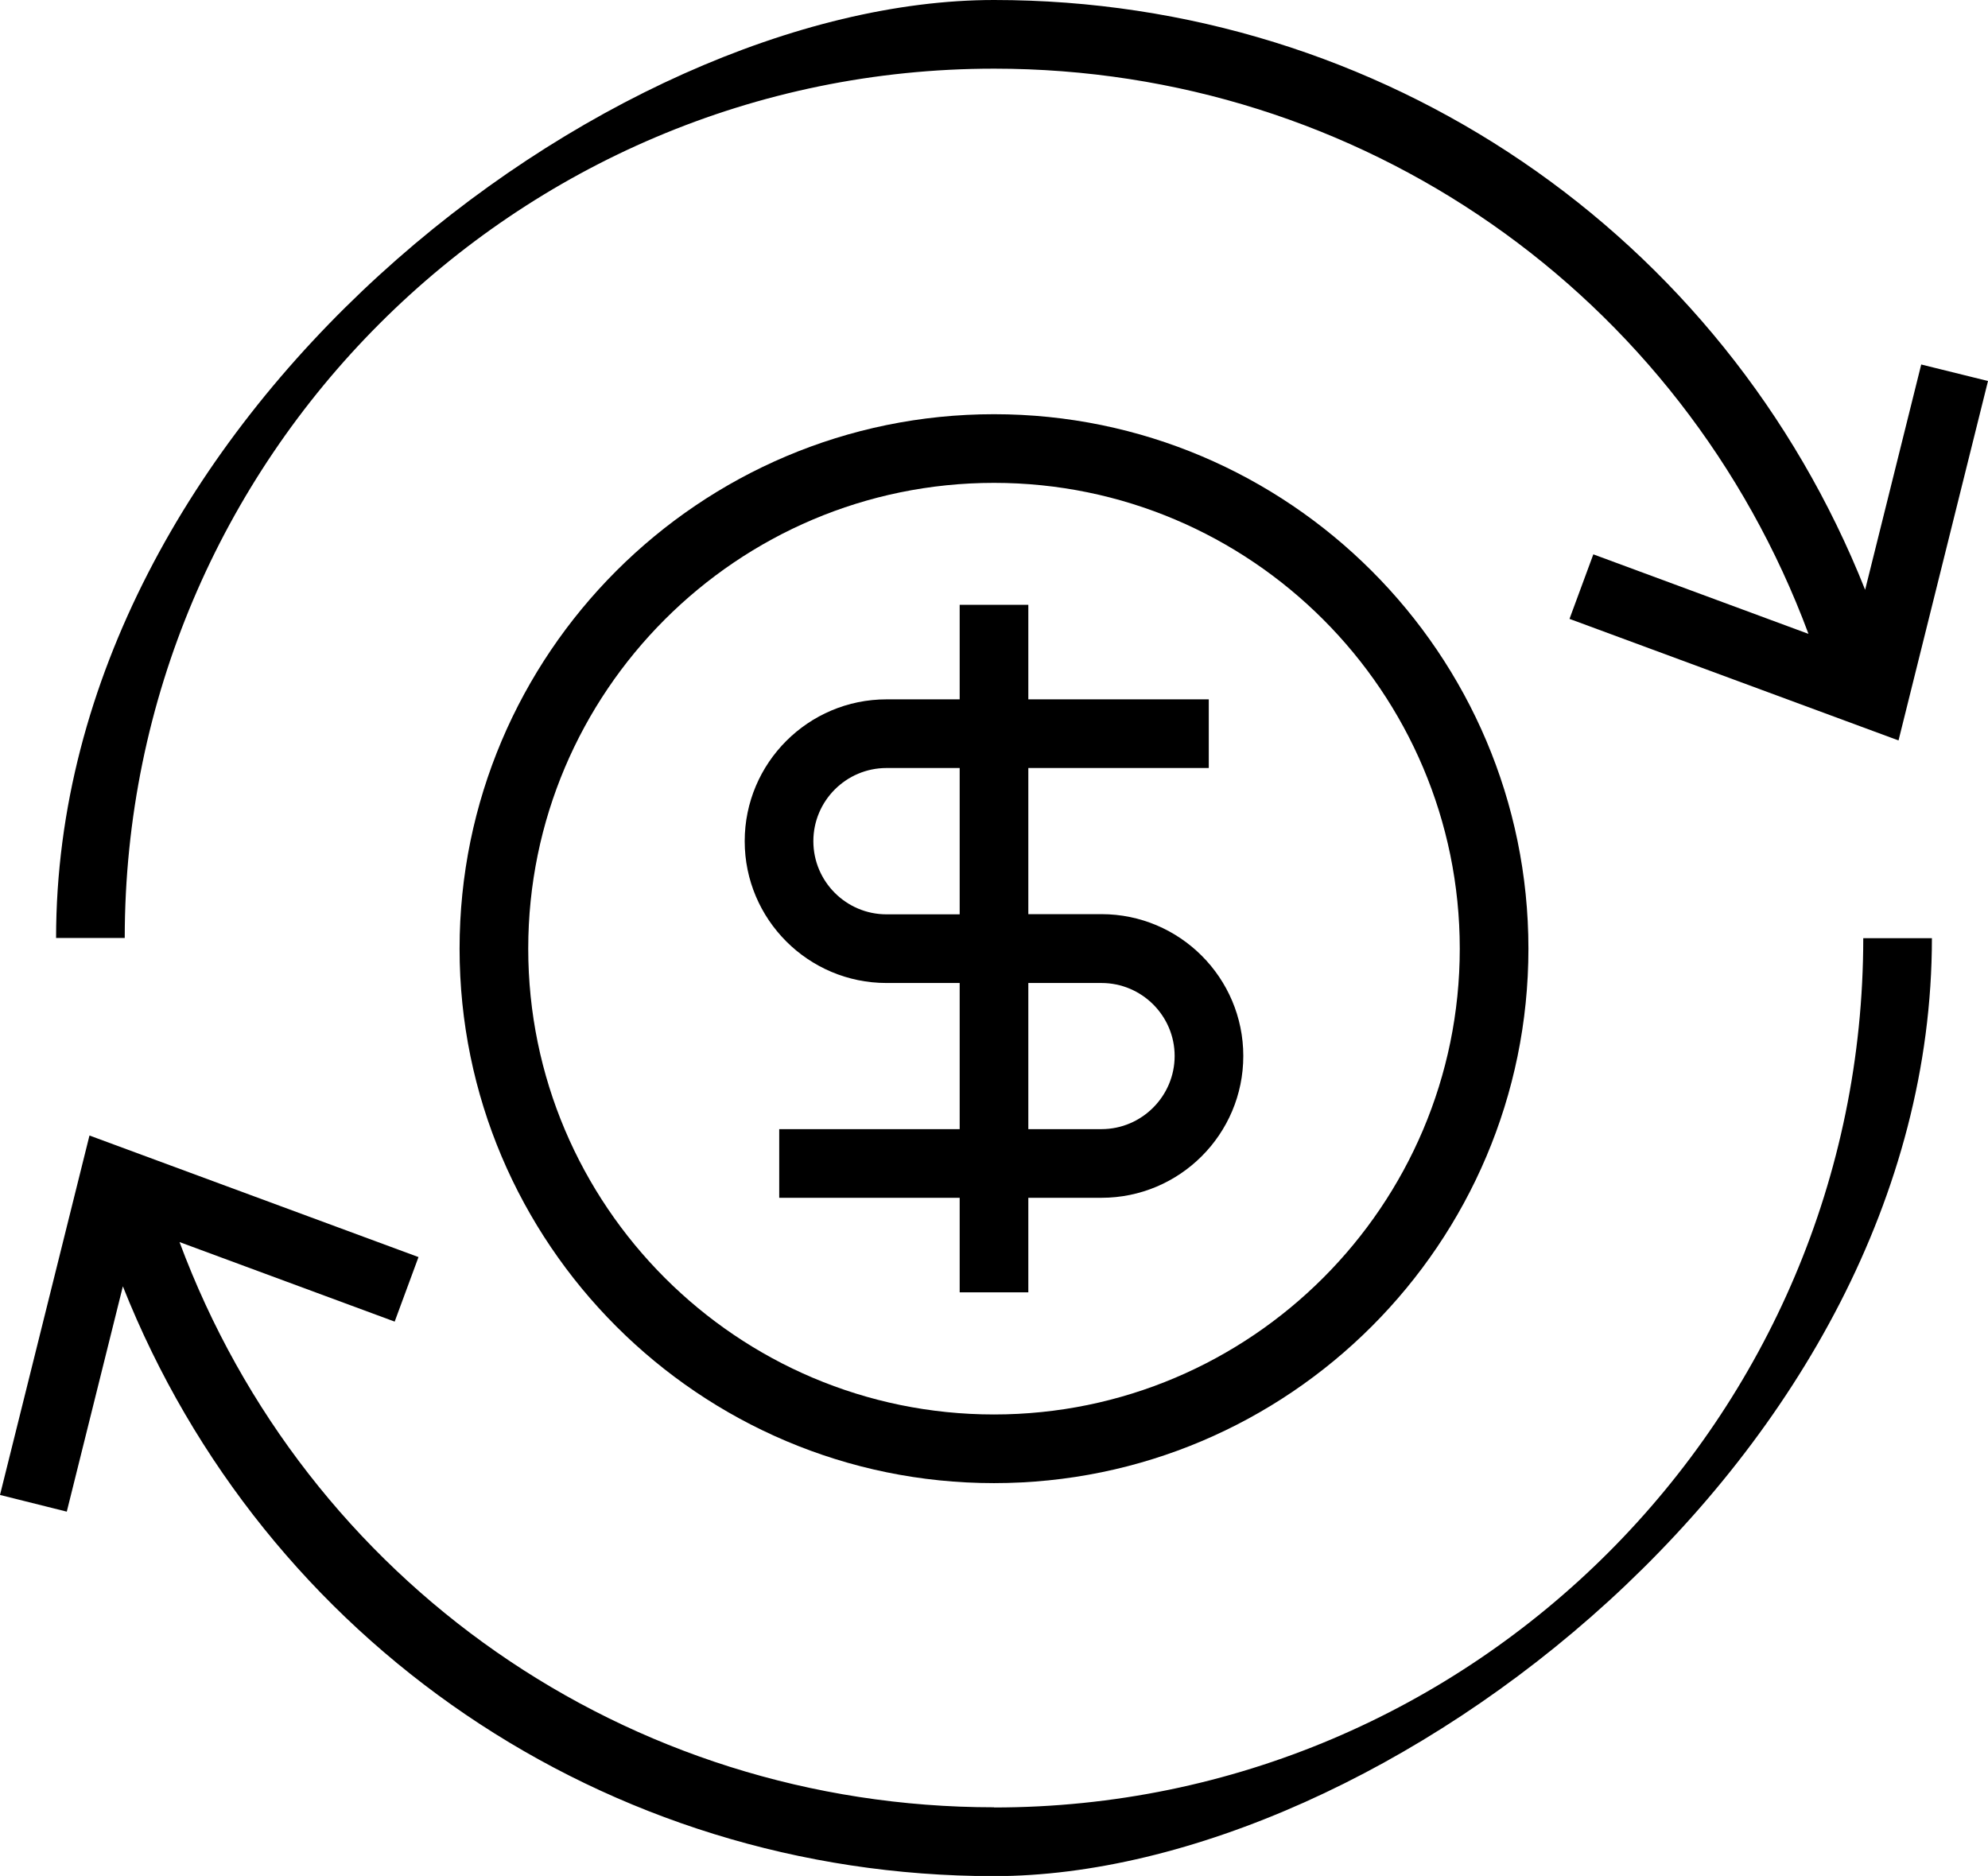
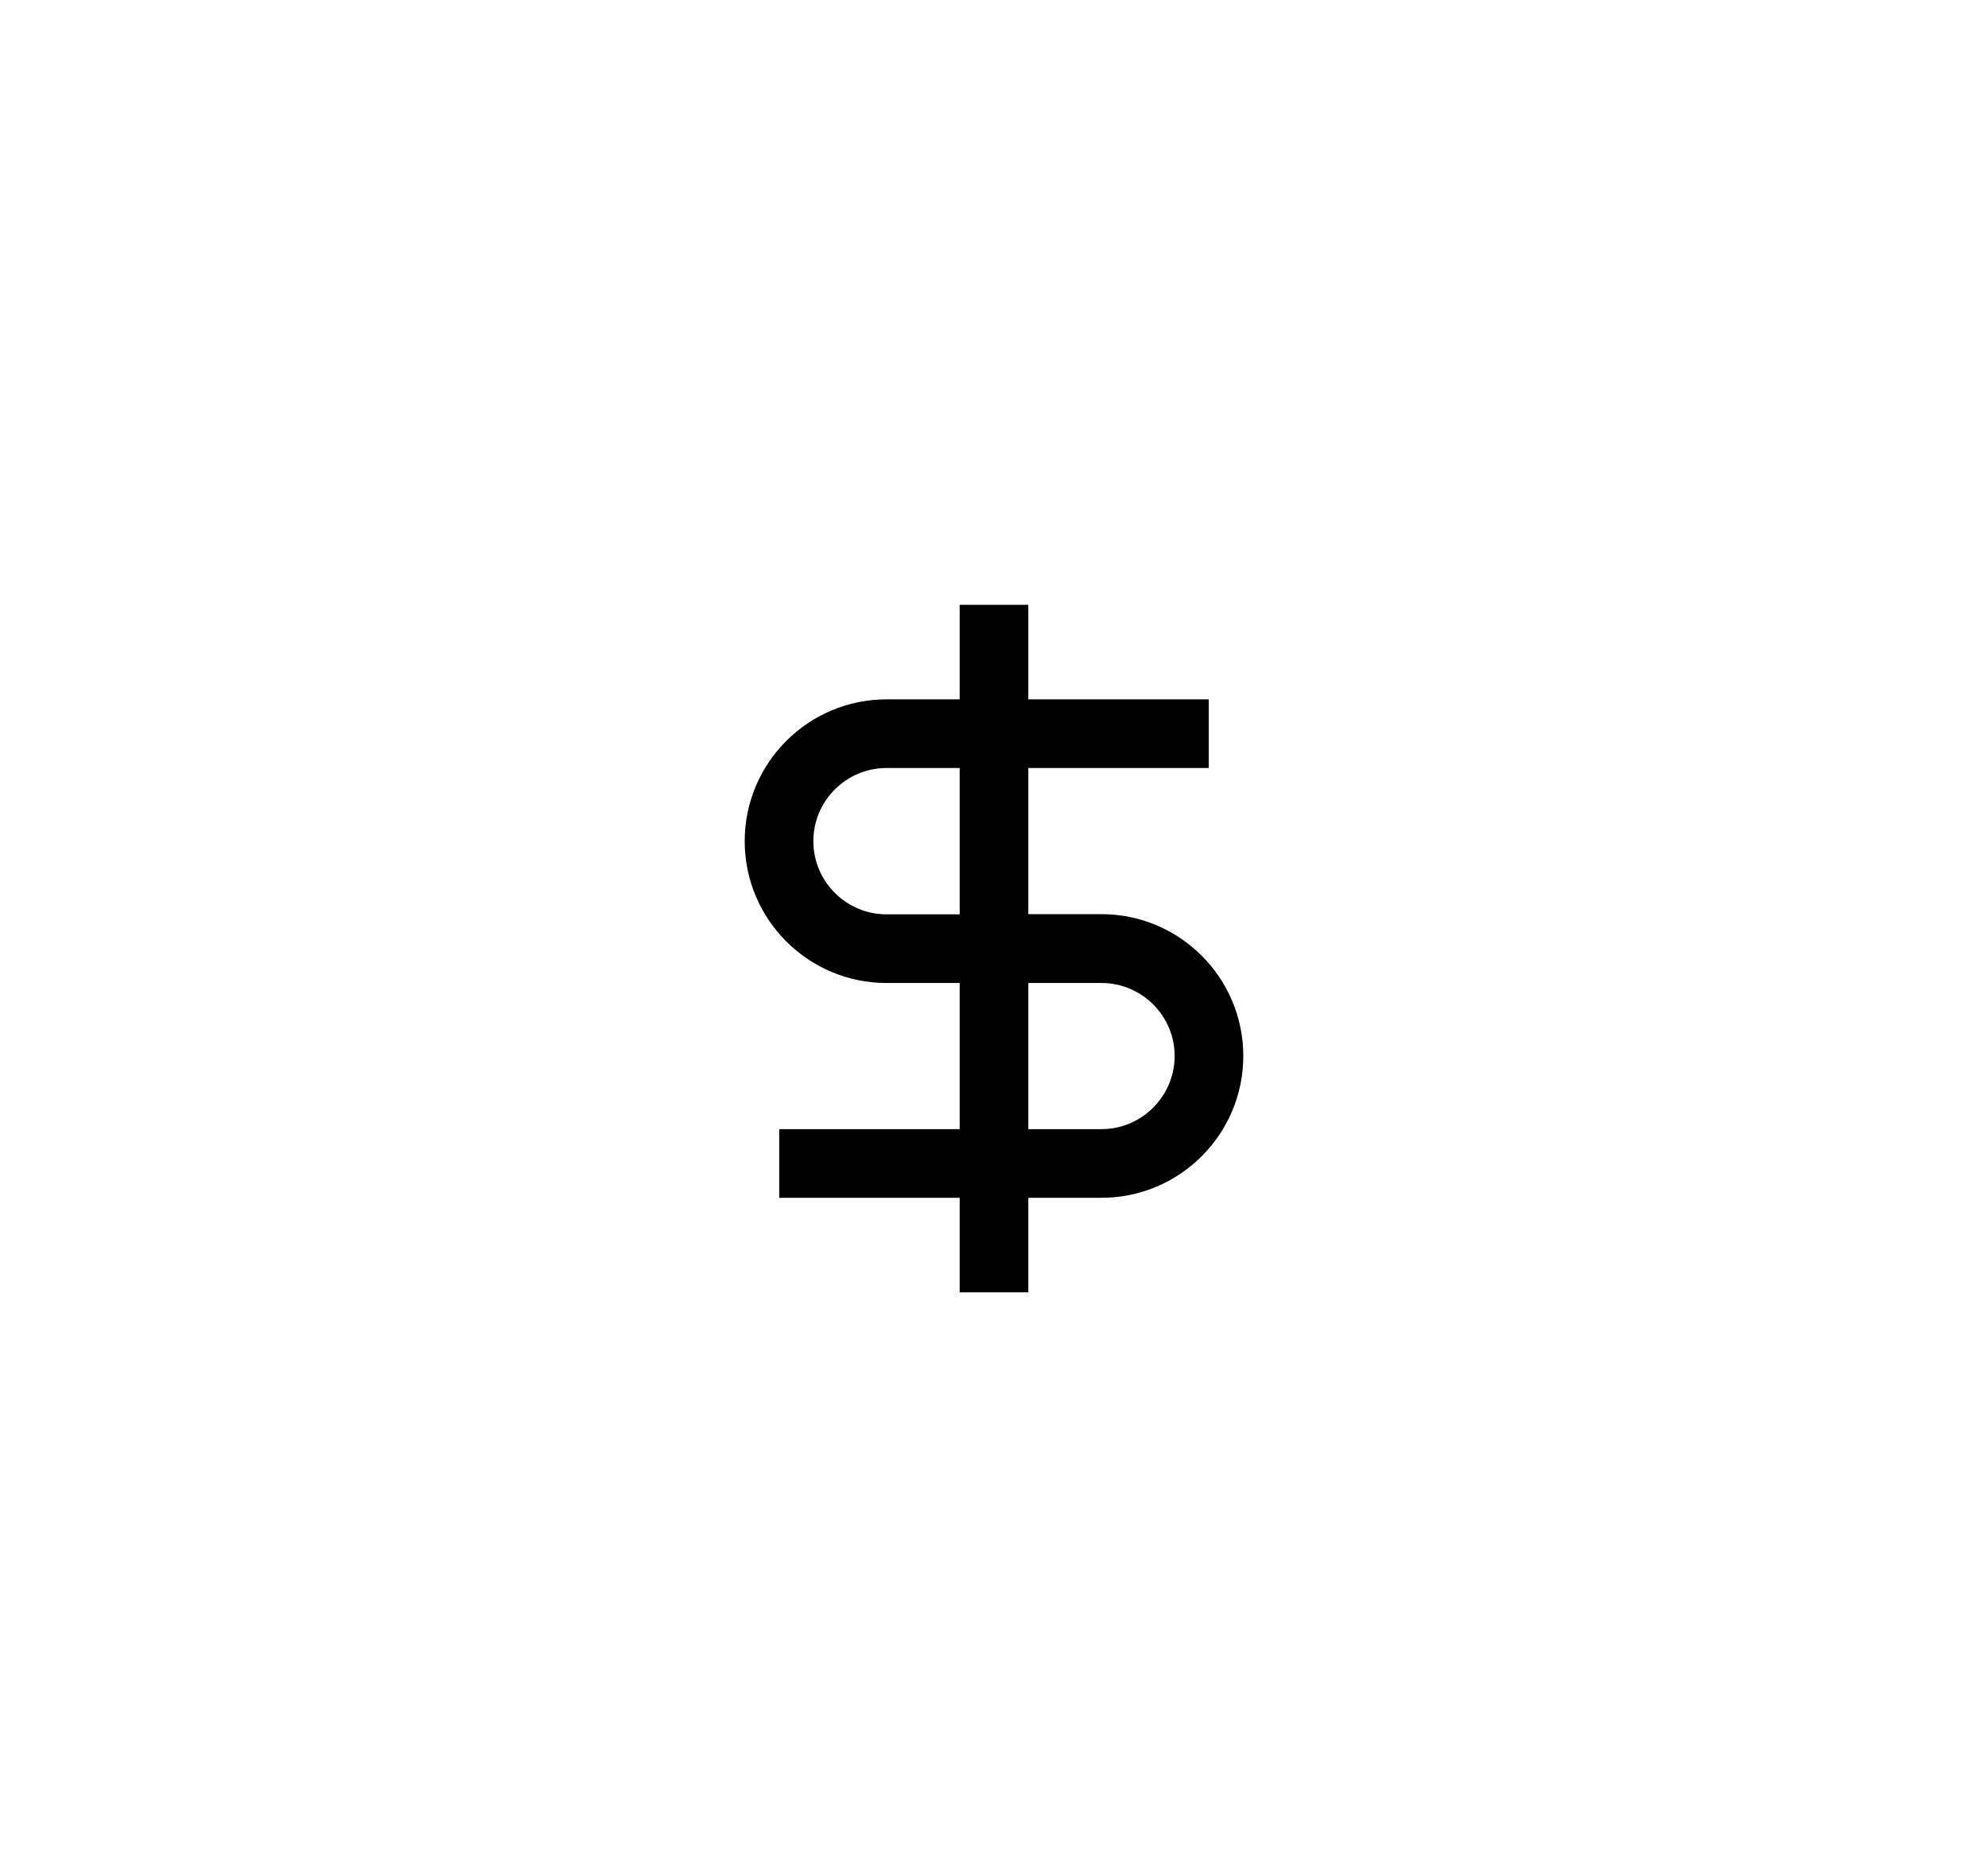
<svg xmlns="http://www.w3.org/2000/svg" id="uuid-5f2816df-10f9-4bb1-b056-cb49a9014c22" viewBox="0 0 1059.8 1000">
  <defs>
    <style>.uuid-45dbcd05-5e6b-4a1b-a132-12ff0abc1b67{fill:#000;stroke-width:0px;}</style>
  </defs>
-   <path class="uuid-45dbcd05-5e6b-4a1b-a132-12ff0abc1b67" d="M529.9,36.6c195.5,0,366.8,120.1,434.2,301.3l-114.7-42.4-12.7,34.4,175.4,64.8,47.7-191.6-35.6-8.8-29.9,120.1C919,124.8,737,0,529.9,0S29.9,224.3,29.9,500h36.6c0-255.5,207.9-463.4,463.4-463.4Z" />
-   <path class="uuid-45dbcd05-5e6b-4a1b-a132-12ff0abc1b67" d="M529.9,963.4c-195.5,0-366.8-120.1-434.2-301.3l114.7,42.4,12.7-34.4-175.4-64.8L0,796.9l35.6,8.9,29.9-120.1c75.3,189.6,257.3,314.4,464.4,314.4s500-224.3,500-500h-36.6c0,255.5-207.9,463.4-463.4,463.4Z" />
-   <path class="uuid-45dbcd05-5e6b-4a1b-a132-12ff0abc1b67" d="M245,505.7c0,157.1,127.8,284.9,284.9,284.9s284.9-127.8,284.9-284.9-127.8-284.9-284.9-284.9-284.9,127.8-284.9,284.9ZM778.2,505.7c0,136.9-111.4,248.3-248.3,248.3s-248.3-111.4-248.3-248.3,111.4-248.3,248.3-248.3,248.3,111.4,248.3,248.3Z" />
  <path class="uuid-45dbcd05-5e6b-4a1b-a132-12ff0abc1b67" d="M511.6,322.4v50.4h-39c-41.7,0-75.6,33.9-75.6,75.6s33.9,75.6,75.6,75.6h39v77.9h-96.2v36.6h96.2v50.4h36.6v-50.4h39c41.7,0,75.6-33.9,75.6-75.6s-33.9-75.6-75.6-75.6h-39v-77.9h96.2v-36.6h-96.2v-50.4h-36.6ZM511.6,487.4h-39c-21.5,0-39-17.5-39-39s17.5-39,39-39h39v77.9ZM587.2,524c21.5,0,39,17.5,39,38.9s-17.5,39-39,39h-39v-77.9h39Z" />
</svg>